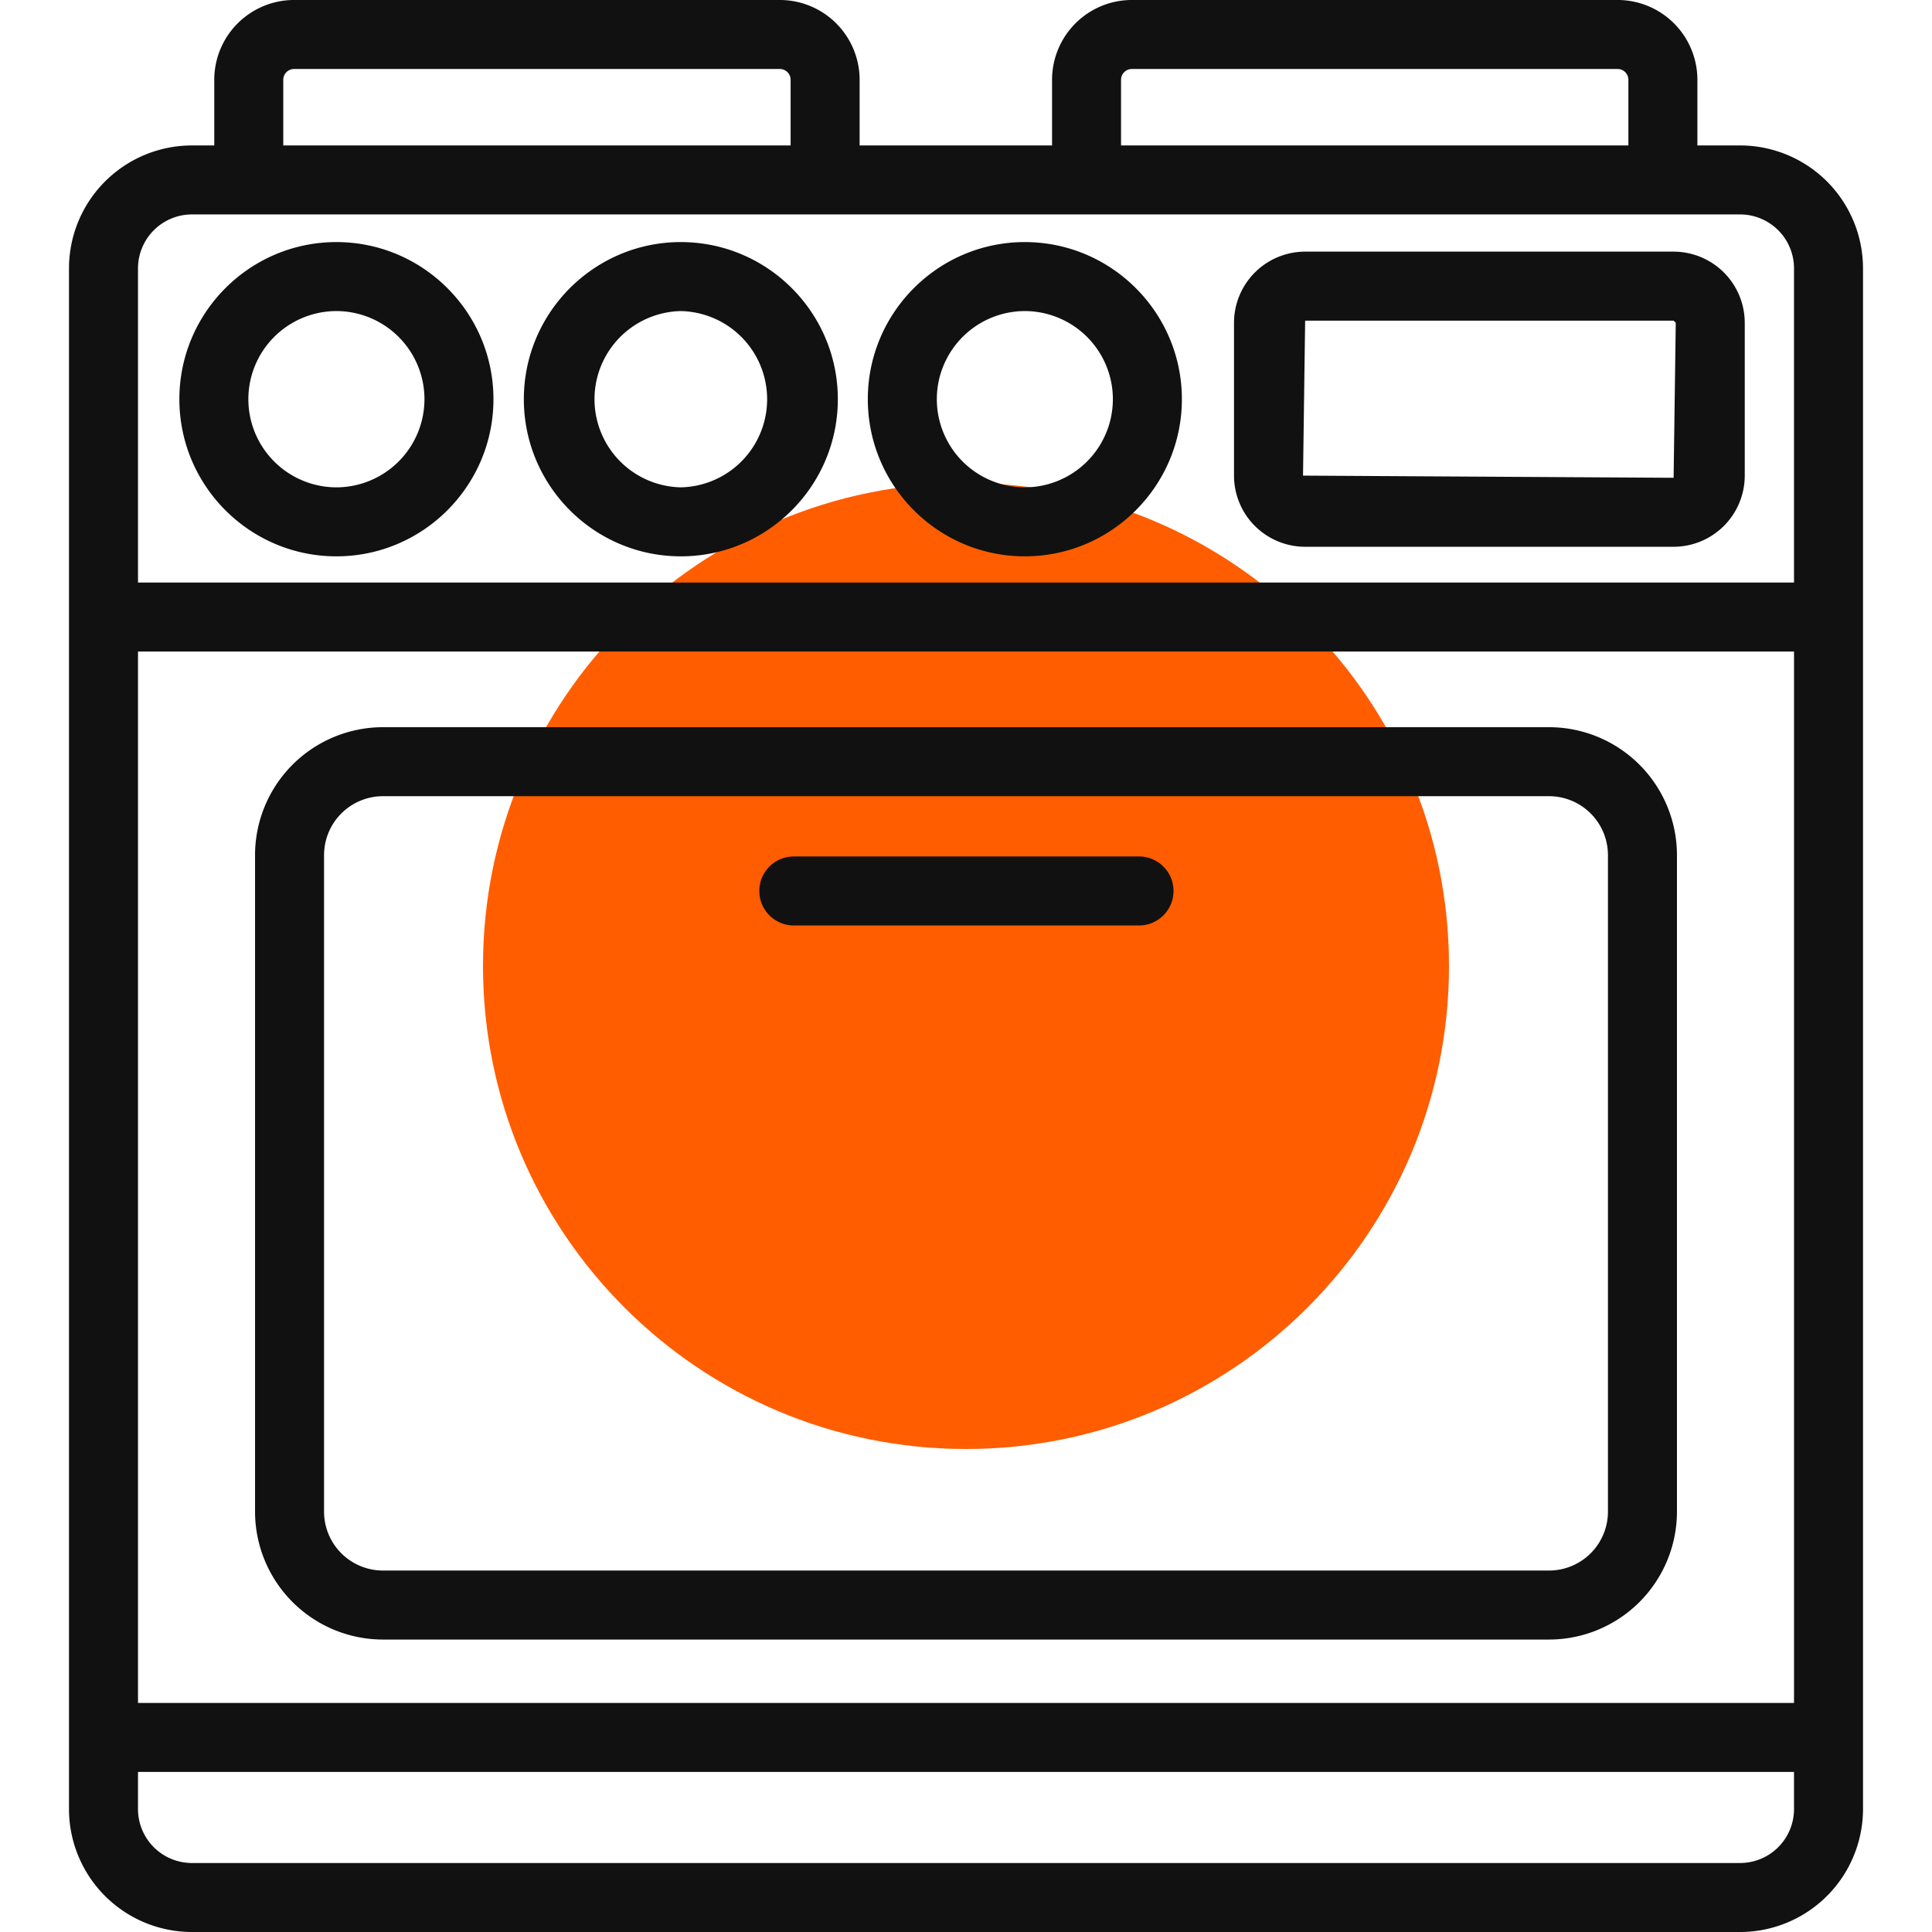
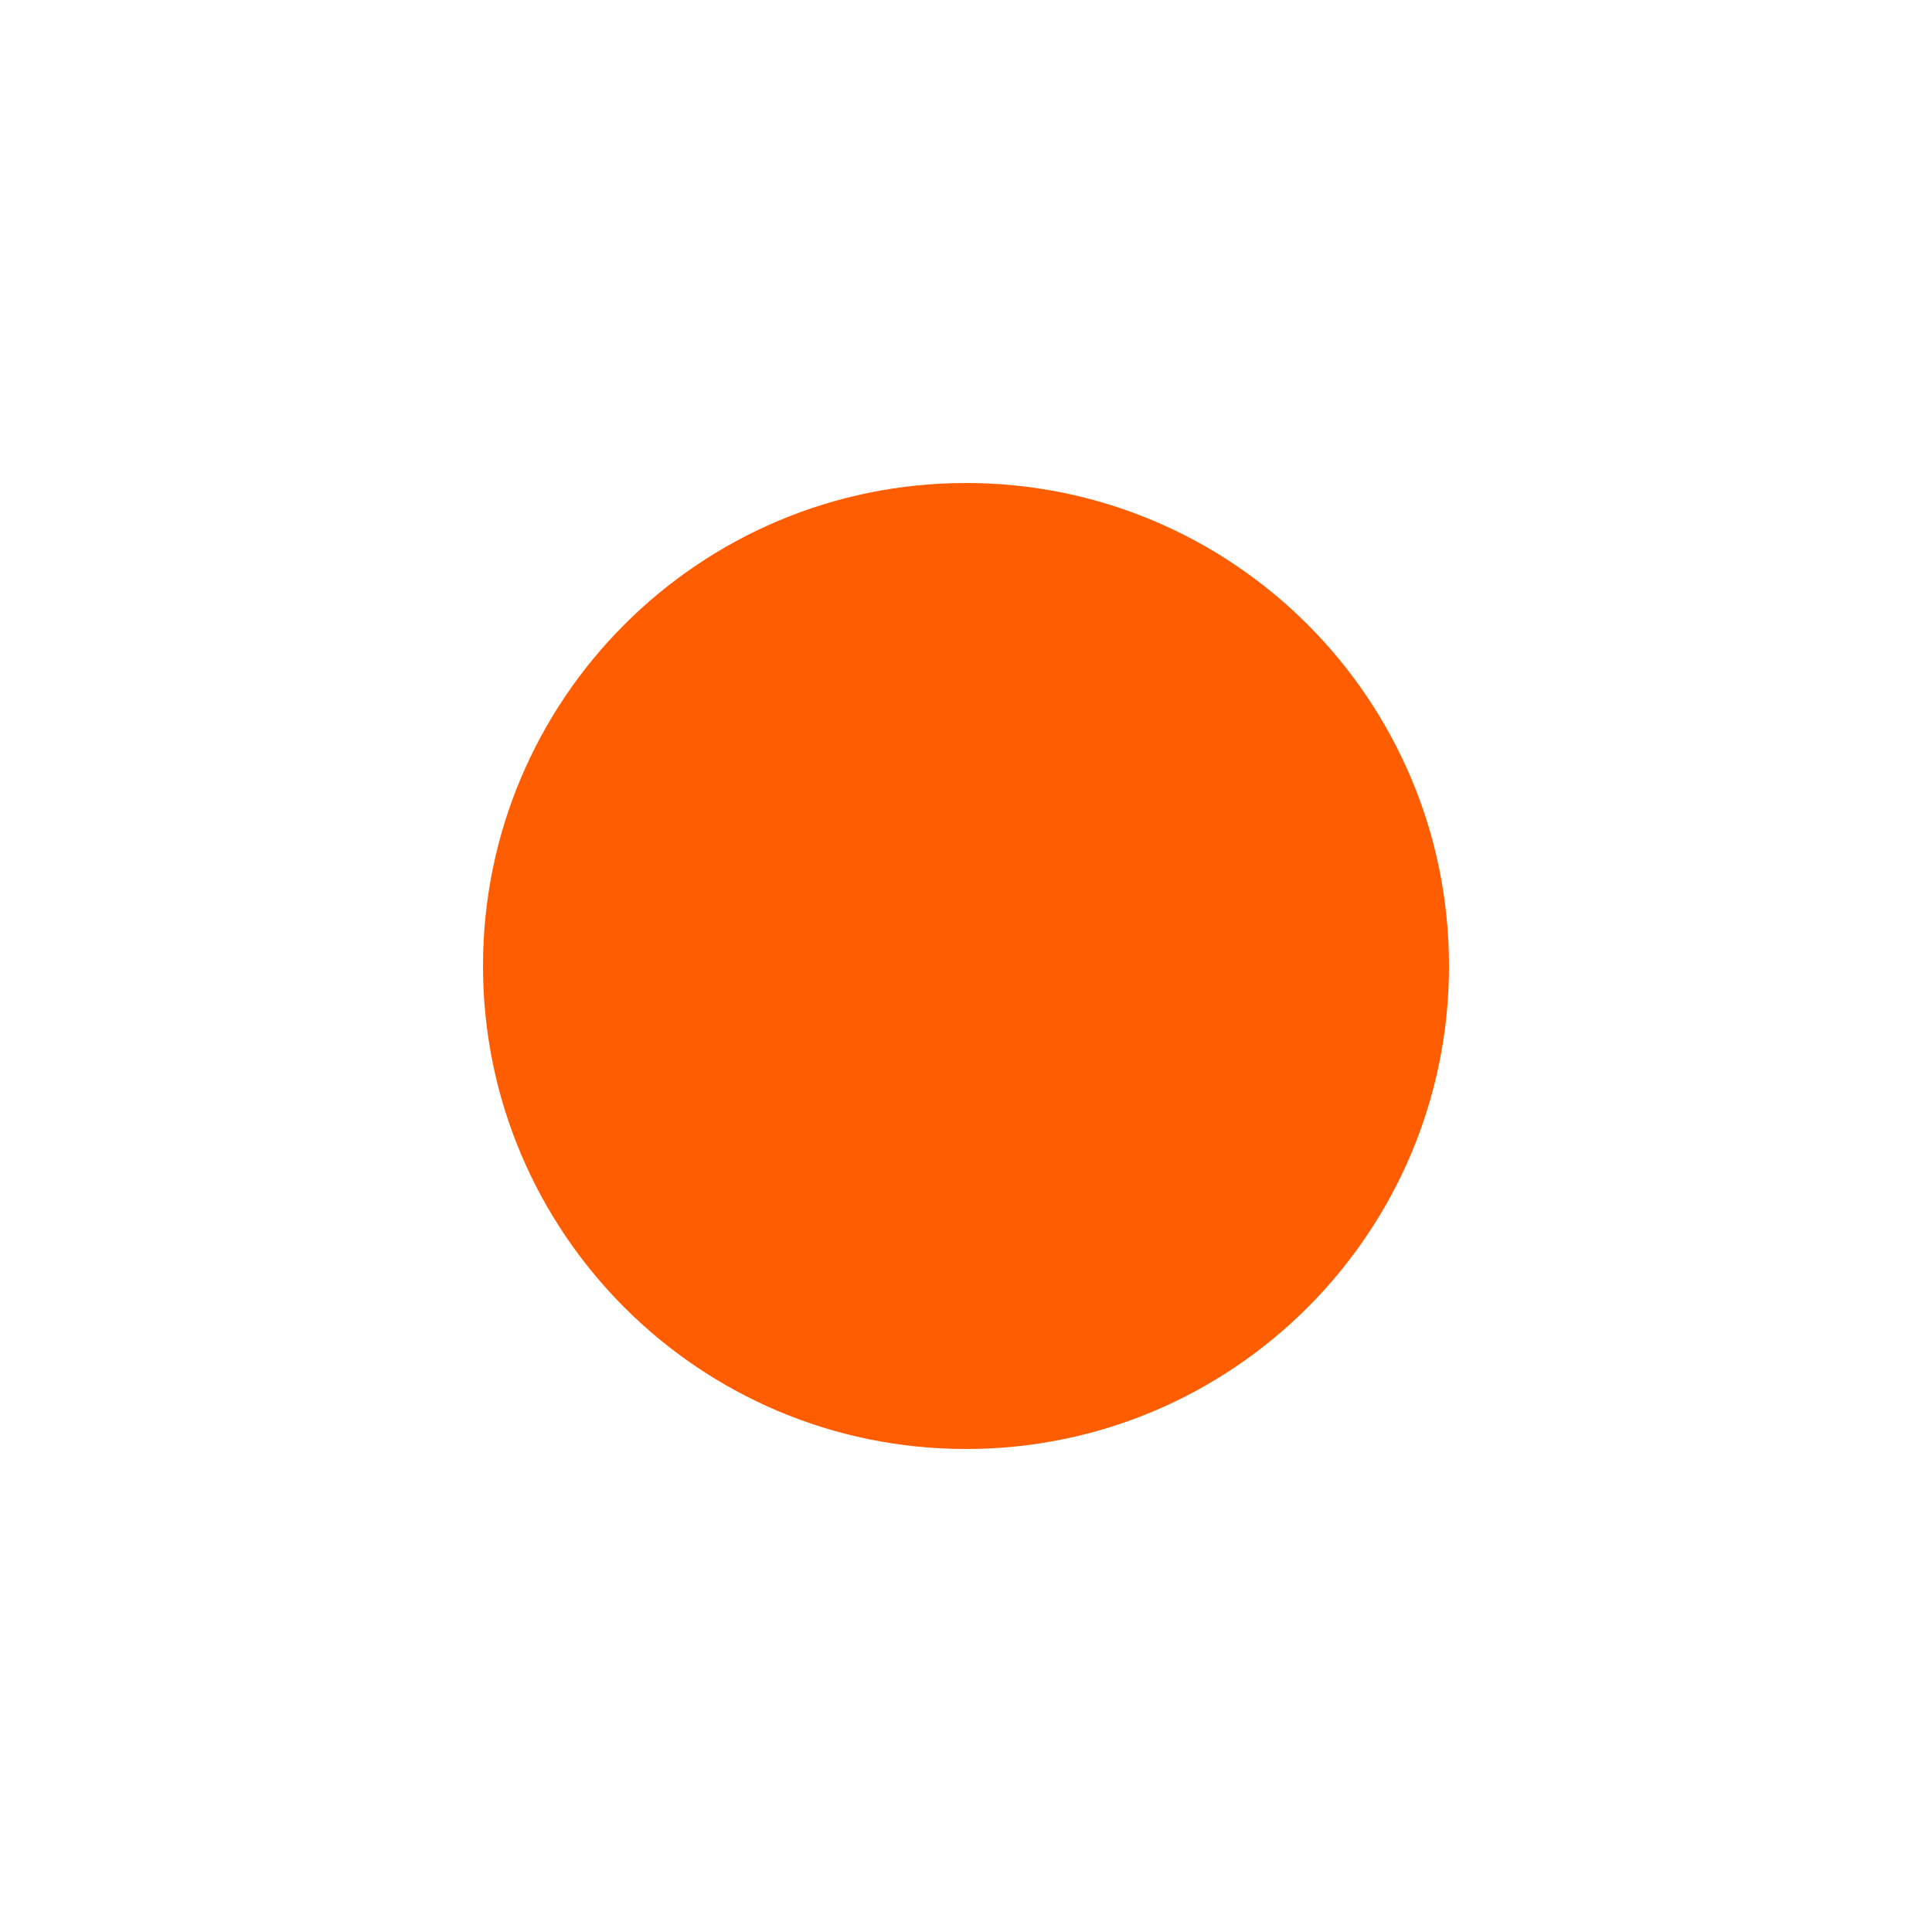
<svg xmlns="http://www.w3.org/2000/svg" xml:space="preserve" width="100" height="100" fill-rule="evenodd" clip-rule="evenodd">
  <path d="M50 25c13.807 0 25 11.193 25 25S63.807 75 50 75 25 63.807 25 50s11.193-25 25-25z" fill="#ff5d00" />
-   <path d="M90.069 96.429H9.933a2.793 2.793 0 0 1-2.79-2.789v-1.925h85.715v1.925a2.793 2.793 0 0 1-2.789 2.789zm2.789-62.706v54.421H7.143V33.723h85.715zM9.933 11.099h80.136a2.793 2.793 0 0 1 2.789 2.79v16.263H7.143V13.889a2.794 2.794 0 0 1 2.79-2.79zm4.729-6.969a.56.56 0 0 1 .557-.559h25.145a.56.56 0 0 1 .558.559v3.398h-26.26V4.13zm43.363 0a.56.56 0 0 1 .559-.559h25.143a.56.56 0 0 1 .558.559v3.398h-26.26V4.13zm32.044 3.398h-2.212V4.13a4.134 4.134 0 0 0-4.13-4.131H58.584a4.134 4.134 0 0 0-4.13 4.131v3.398h-9.96V4.13a4.135 4.135 0 0 0-4.13-4.131H15.219A4.135 4.135 0 0 0 11.09 4.13v3.398H9.933a6.368 6.368 0 0 0-6.362 6.361V93.64a6.369 6.369 0 0 0 6.362 6.361h80.136a6.369 6.369 0 0 0 6.36-6.361V13.889a6.367 6.367 0 0 0-6.36-6.361zM41.087 47.902h17.826a1.786 1.786 0 1 0 0-3.571H41.087a1.784 1.784 0 1 0 0 3.571zm-24.314-3.641a3.052 3.052 0 0 1 3.049-3.05h60.356a3.052 3.052 0 0 1 3.049 3.05v33.98a3.051 3.051 0 0 1-3.049 3.05H19.822a3.051 3.051 0 0 1-3.049-3.05v-33.98zm3.049 40.602h60.356a6.628 6.628 0 0 0 6.621-6.622v-33.98a6.628 6.628 0 0 0-6.621-6.622H19.822a6.628 6.628 0 0 0-6.621 6.622v33.98a6.628 6.628 0 0 0 6.621 6.622zm-2.41-68.762a4.565 4.565 0 0 1 4.558 4.561 4.567 4.567 0 0 1-4.558 4.563 4.566 4.566 0 0 1-4.557-4.563 4.565 4.565 0 0 1 4.557-4.561zm0 12.695c4.483 0 8.129-3.648 8.129-8.134 0-4.484-3.646-8.132-8.129-8.132-4.482 0-8.128 3.648-8.128 8.132 0 4.486 3.646 8.134 8.128 8.134zm17.827-12.695a4.563 4.563 0 0 1 0 9.124 4.563 4.563 0 0 1 0-9.124zm0 12.695c4.482 0 8.127-3.648 8.127-8.134 0-4.484-3.645-8.132-8.127-8.132-4.48 0-8.125 3.648-8.125 8.132 0 4.486 3.645 8.134 8.125 8.134zm17.806-12.695a4.565 4.565 0 0 1 4.557 4.561 4.566 4.566 0 0 1-4.557 4.563 4.565 4.565 0 0 1-4.555-4.563 4.564 4.564 0 0 1 4.555-4.561zm0 12.695c4.482 0 8.129-3.648 8.129-8.134 0-4.484-3.647-8.132-8.129-8.132-4.483 0-8.127 3.648-8.127 8.132 0 4.486 3.644 8.134 8.127 8.134zm14.509-12.2h19.072l.111.111-.111 8.023-19.182-.112.11-8.022zm0 11.705h19.072a3.686 3.686 0 0 0 3.682-3.683v-7.911a3.686 3.686 0 0 0-3.682-3.682H67.554a3.685 3.685 0 0 0-3.682 3.682v7.911a3.685 3.685 0 0 0 3.682 3.683z" fill="#111" fill-rule="nonzero" />
</svg>